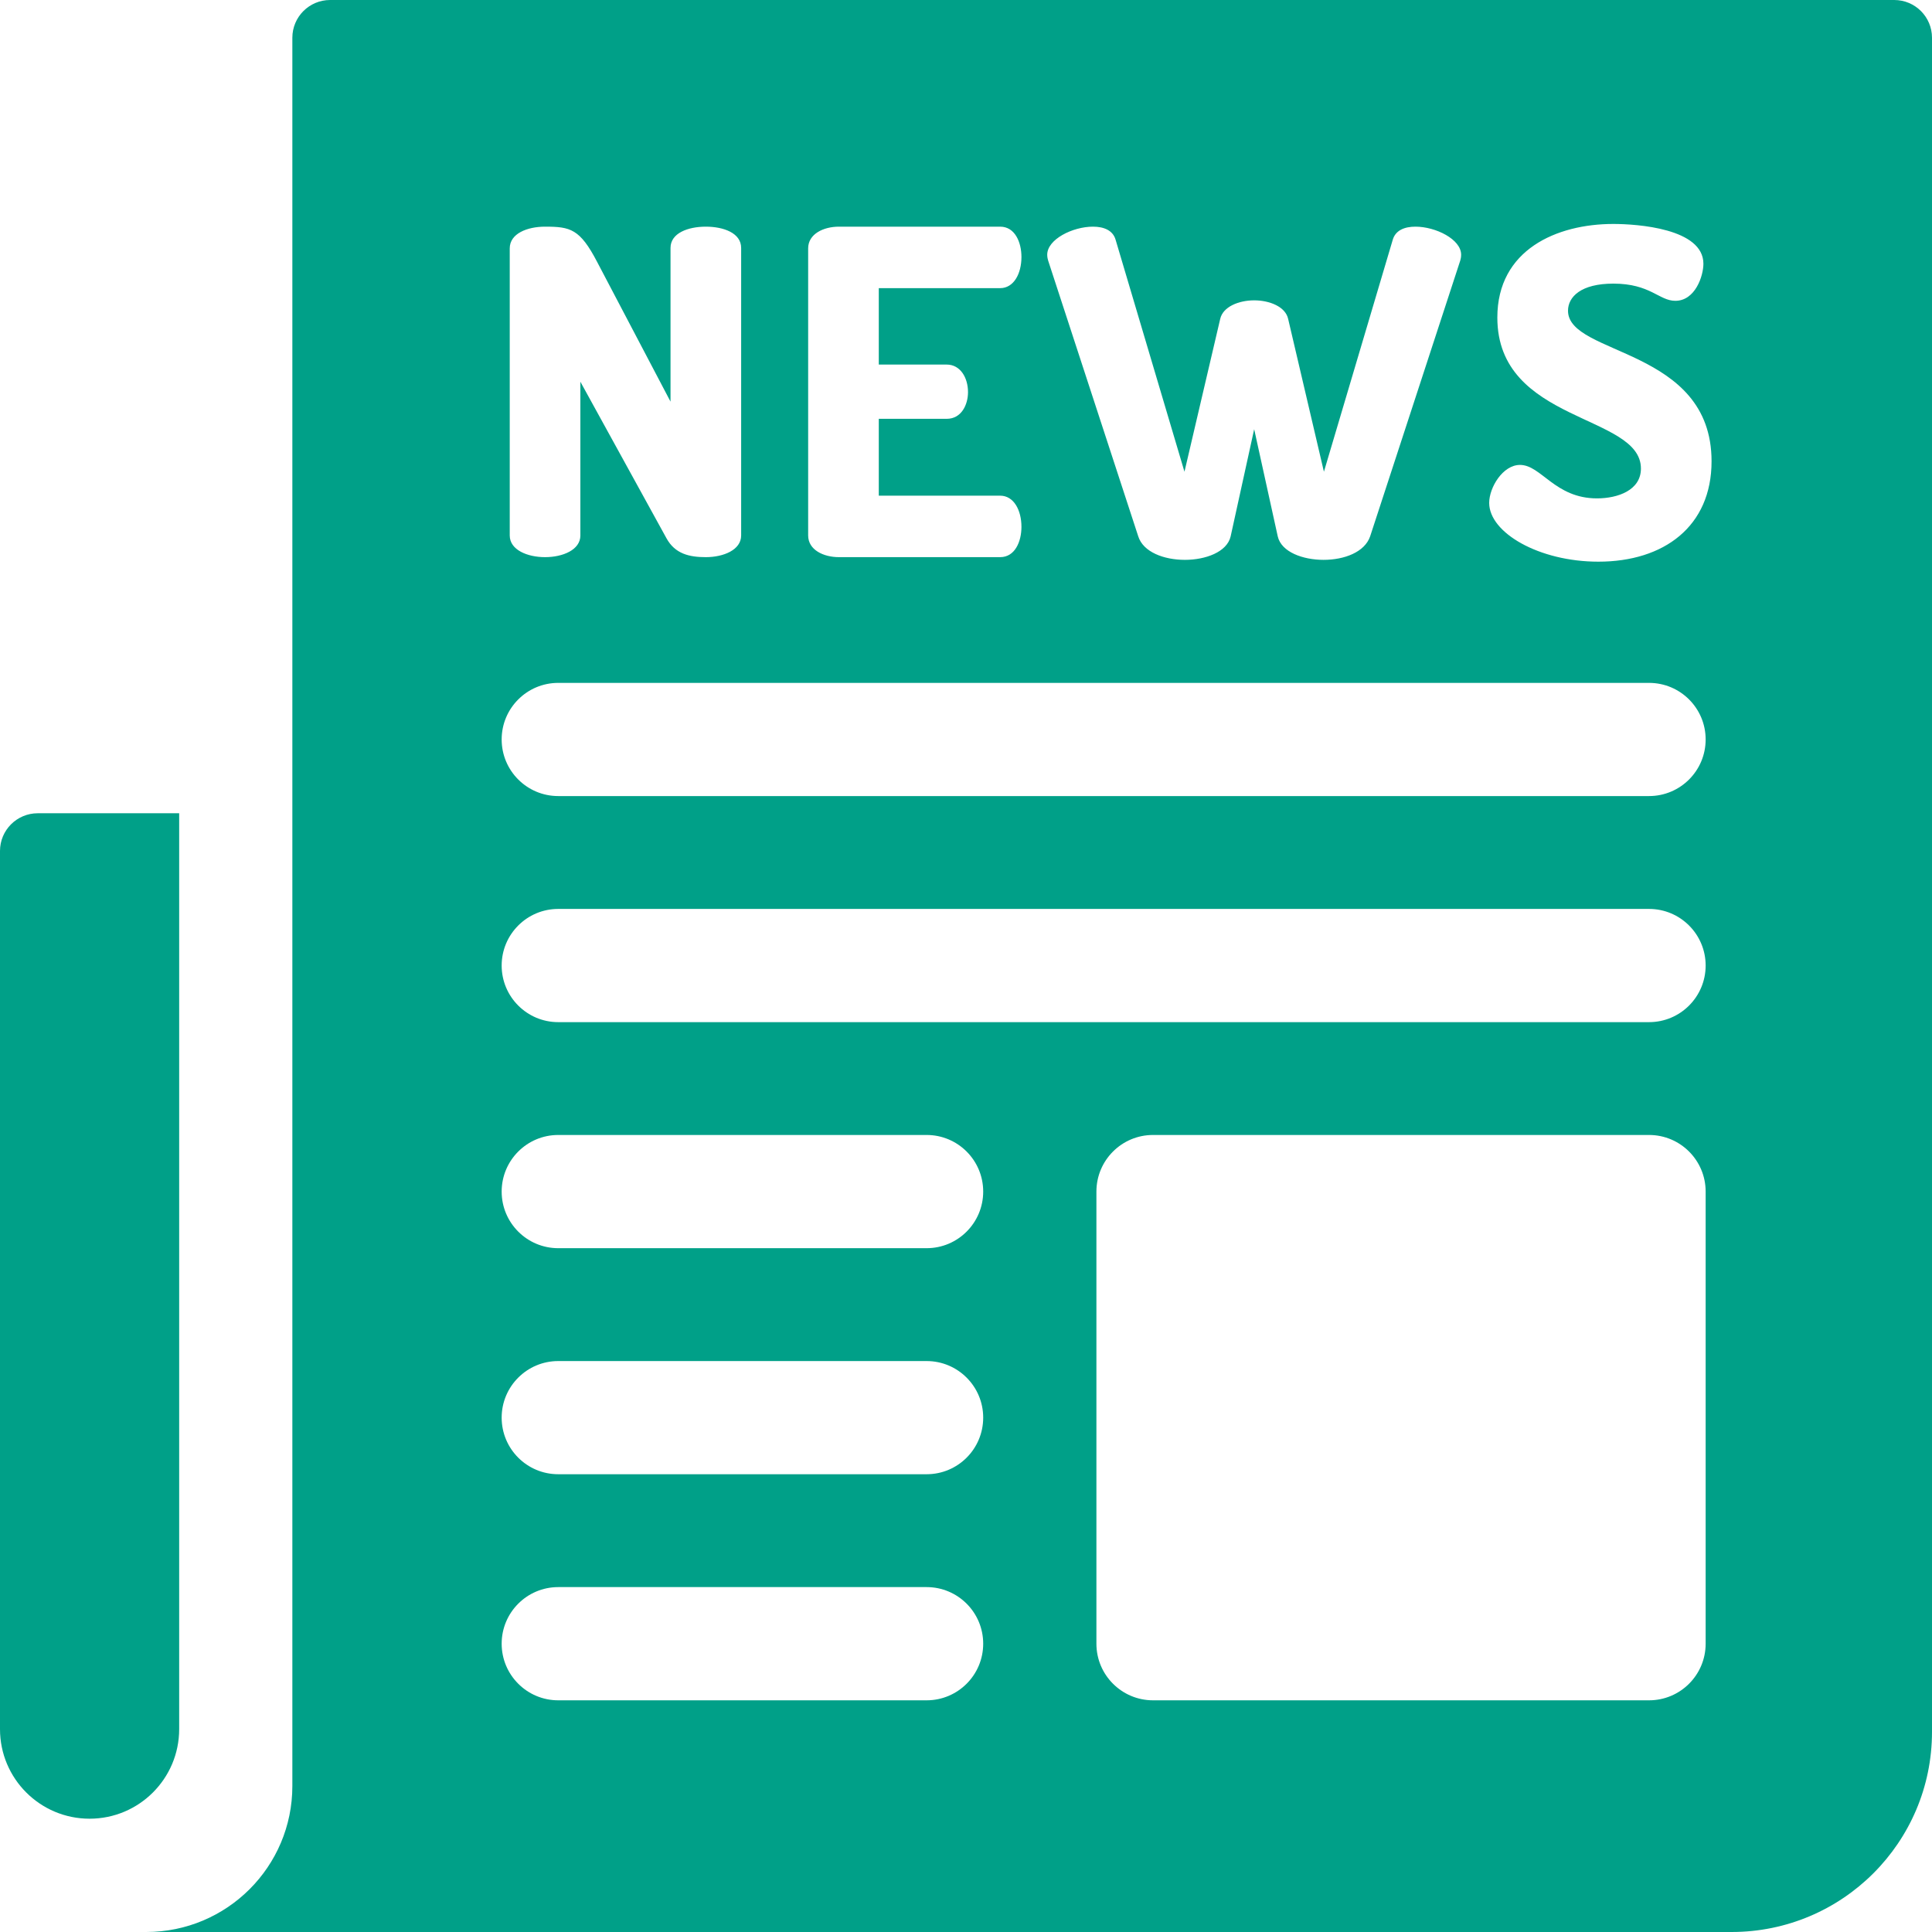
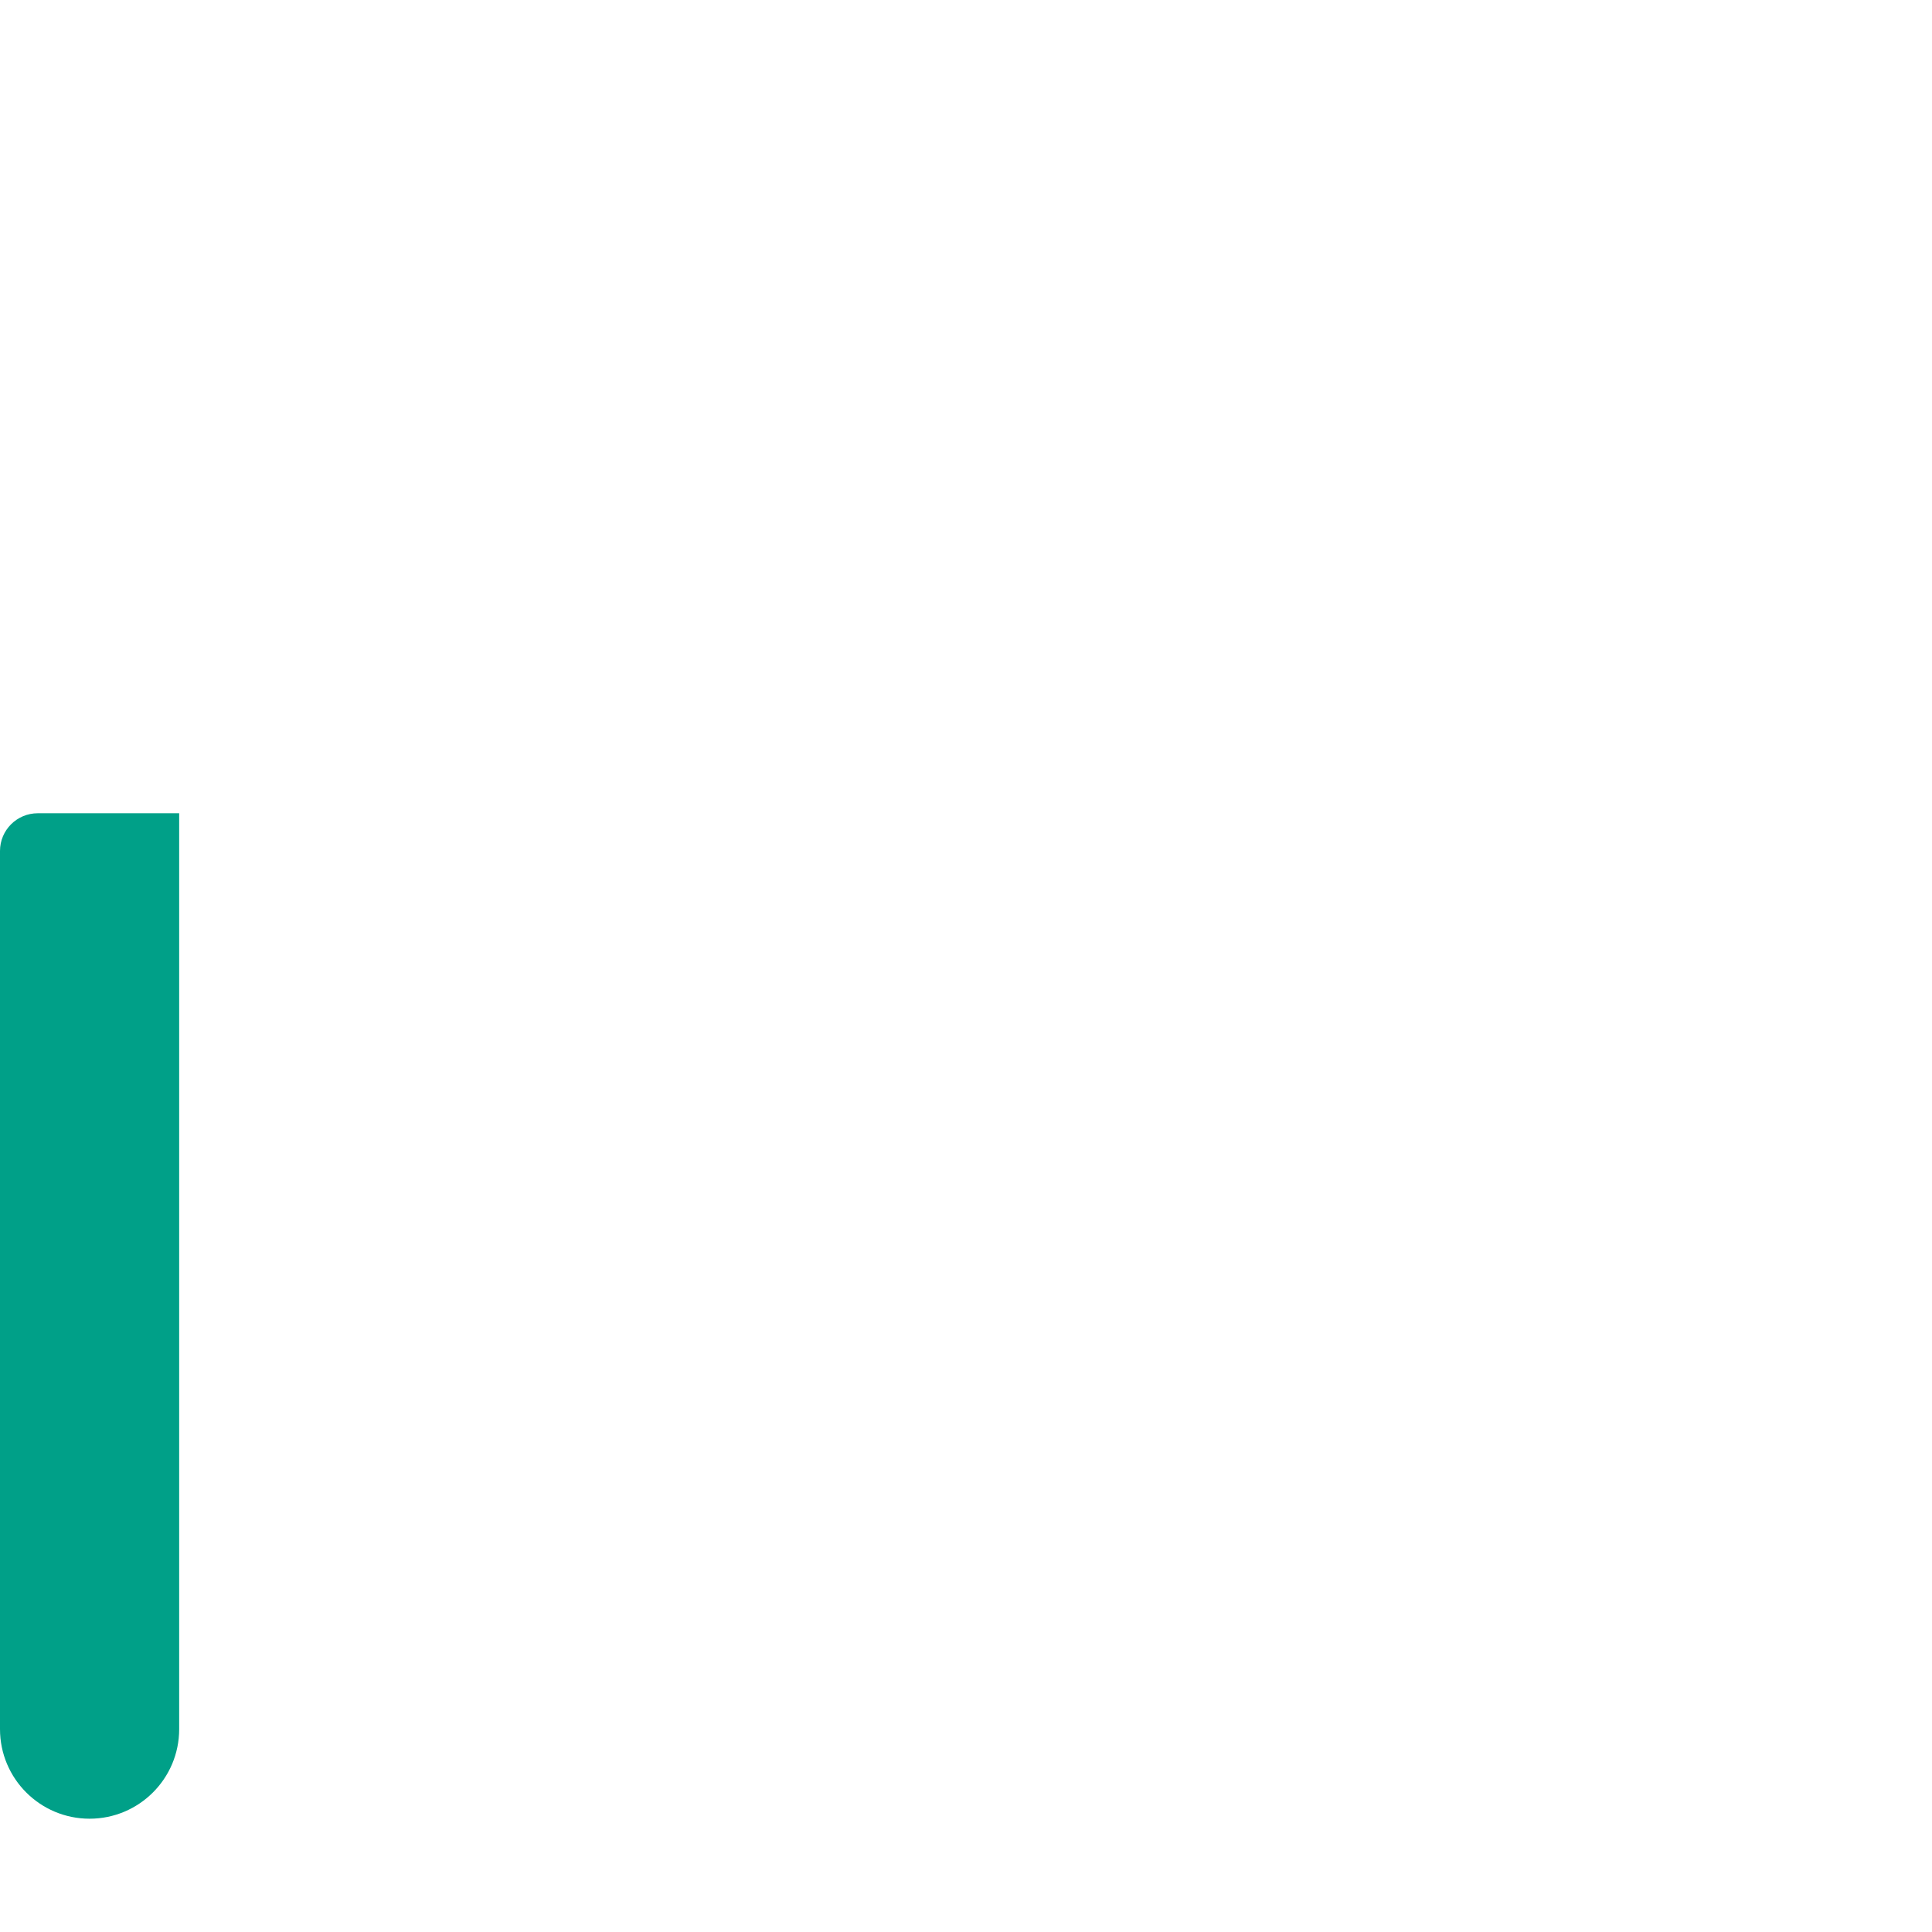
<svg xmlns="http://www.w3.org/2000/svg" width="50" height="50" viewBox="0 0 50 50" fill="none">
  <path d="M0 37.954V44.75C0 46.03 1.038 47.068 2.318 47.068C3.599 47.068 4.637 46.03 4.637 44.75V21.047H0.977C0.437 21.047 0 21.484 0 22.023V37.954Z" fill="#00A088" />
-   <path d="M49.023 0H8.543C8.004 0 7.566 0.437 7.566 0.977V21.049V42.812V46.223C7.566 48.309 5.873 50 3.783 50H44.813C47.678 50 50 47.681 50 44.821V0.977C50 0.437 49.563 0 49.023 0ZM28.286 5.866C28.567 5.866 28.802 5.96 28.872 6.206L30.654 12.208L31.579 8.253C31.65 7.937 32.06 7.773 32.458 7.773C32.857 7.773 33.267 7.937 33.337 8.253L34.263 12.208L36.044 6.206C36.115 5.96 36.349 5.866 36.631 5.866C37.158 5.866 37.814 6.194 37.814 6.592C37.814 6.65 37.803 6.709 37.791 6.744L35.459 13.881C35.318 14.29 34.791 14.489 34.252 14.489C33.724 14.489 33.161 14.29 33.068 13.881L32.458 11.108L31.849 13.881C31.755 14.29 31.193 14.489 30.665 14.489C30.126 14.489 29.587 14.29 29.458 13.881L27.126 6.744C27.114 6.709 27.102 6.65 27.102 6.592C27.102 6.194 27.759 5.866 28.286 5.866ZM20.915 6.428C20.915 6.053 21.314 5.866 21.712 5.866H25.884C26.271 5.866 26.435 6.276 26.435 6.65C26.435 7.083 26.236 7.457 25.884 7.457H22.743V9.435H24.501C24.853 9.435 25.052 9.774 25.052 10.149C25.052 10.464 24.888 10.839 24.501 10.839H22.743V12.828H25.884C26.236 12.828 26.435 13.202 26.435 13.635C26.435 14.01 26.271 14.419 25.884 14.419H21.712C21.313 14.419 20.915 14.232 20.915 13.857V6.428H20.915ZM13.192 6.428C13.192 6.042 13.649 5.866 14.106 5.866C14.763 5.866 15.009 5.925 15.454 6.779L17.353 10.394V6.416C17.353 6.03 17.81 5.866 18.267 5.866C18.724 5.866 19.181 6.03 19.181 6.416V13.858C19.181 14.232 18.724 14.419 18.267 14.419C17.845 14.419 17.47 14.337 17.247 13.928L15.02 9.879V13.858C15.02 14.232 14.563 14.419 14.106 14.419C13.649 14.419 13.192 14.232 13.192 13.858V6.428H13.192ZM23.981 44.004H14.447C13.639 44.004 12.983 43.348 12.983 42.539C12.983 41.73 13.639 41.074 14.447 41.074H23.981C24.79 41.074 25.445 41.73 25.445 42.539C25.445 43.348 24.79 44.004 23.981 44.004ZM23.981 38.153H14.447C13.639 38.153 12.983 37.498 12.983 36.688C12.983 35.88 13.639 35.224 14.447 35.224H23.981C24.79 35.224 25.445 35.88 25.445 36.688C25.445 37.498 24.79 38.153 23.981 38.153ZM23.981 32.303H14.447C13.639 32.303 12.983 31.647 12.983 30.838C12.983 30.029 13.639 29.373 14.447 29.373H23.981C24.79 29.373 25.445 30.029 25.445 30.838C25.445 31.647 24.79 32.303 23.981 32.303ZM44.142 42.539C44.142 43.348 43.486 44.004 42.677 44.004H29.84C29.031 44.004 28.375 43.348 28.375 42.539V30.838C28.375 30.029 29.031 29.373 29.84 29.373H42.677C43.486 29.373 44.142 30.029 44.142 30.838V42.539ZM42.677 26.453H14.447C13.639 26.453 12.983 25.797 12.983 24.988C12.983 24.179 13.639 23.523 14.447 23.523H42.677C43.486 23.523 44.142 24.179 44.142 24.988C44.142 25.797 43.486 26.453 42.677 26.453ZM42.677 20.602H14.447C13.639 20.602 12.983 19.947 12.983 19.137C12.983 18.328 13.639 17.673 14.447 17.673H42.677C43.486 17.673 44.142 18.328 44.142 19.137C44.142 19.947 43.486 20.602 42.677 20.602ZM41.365 14.536C39.83 14.536 38.54 13.787 38.54 13.015C38.54 12.617 38.892 12.032 39.337 12.032C39.888 12.032 40.24 12.898 41.33 12.898C41.869 12.898 42.467 12.688 42.467 12.126C42.467 10.71 38.751 10.956 38.751 8.218C38.751 6.463 40.287 5.796 41.752 5.796C42.373 5.796 44.084 5.913 44.084 6.826C44.084 7.141 43.873 7.785 43.357 7.785C42.935 7.785 42.713 7.34 41.752 7.34C40.919 7.34 40.58 7.68 40.58 8.042C40.58 9.212 44.295 8.99 44.295 11.939C44.295 13.623 43.064 14.536 41.365 14.536Z" fill="#00A088" />
</svg>